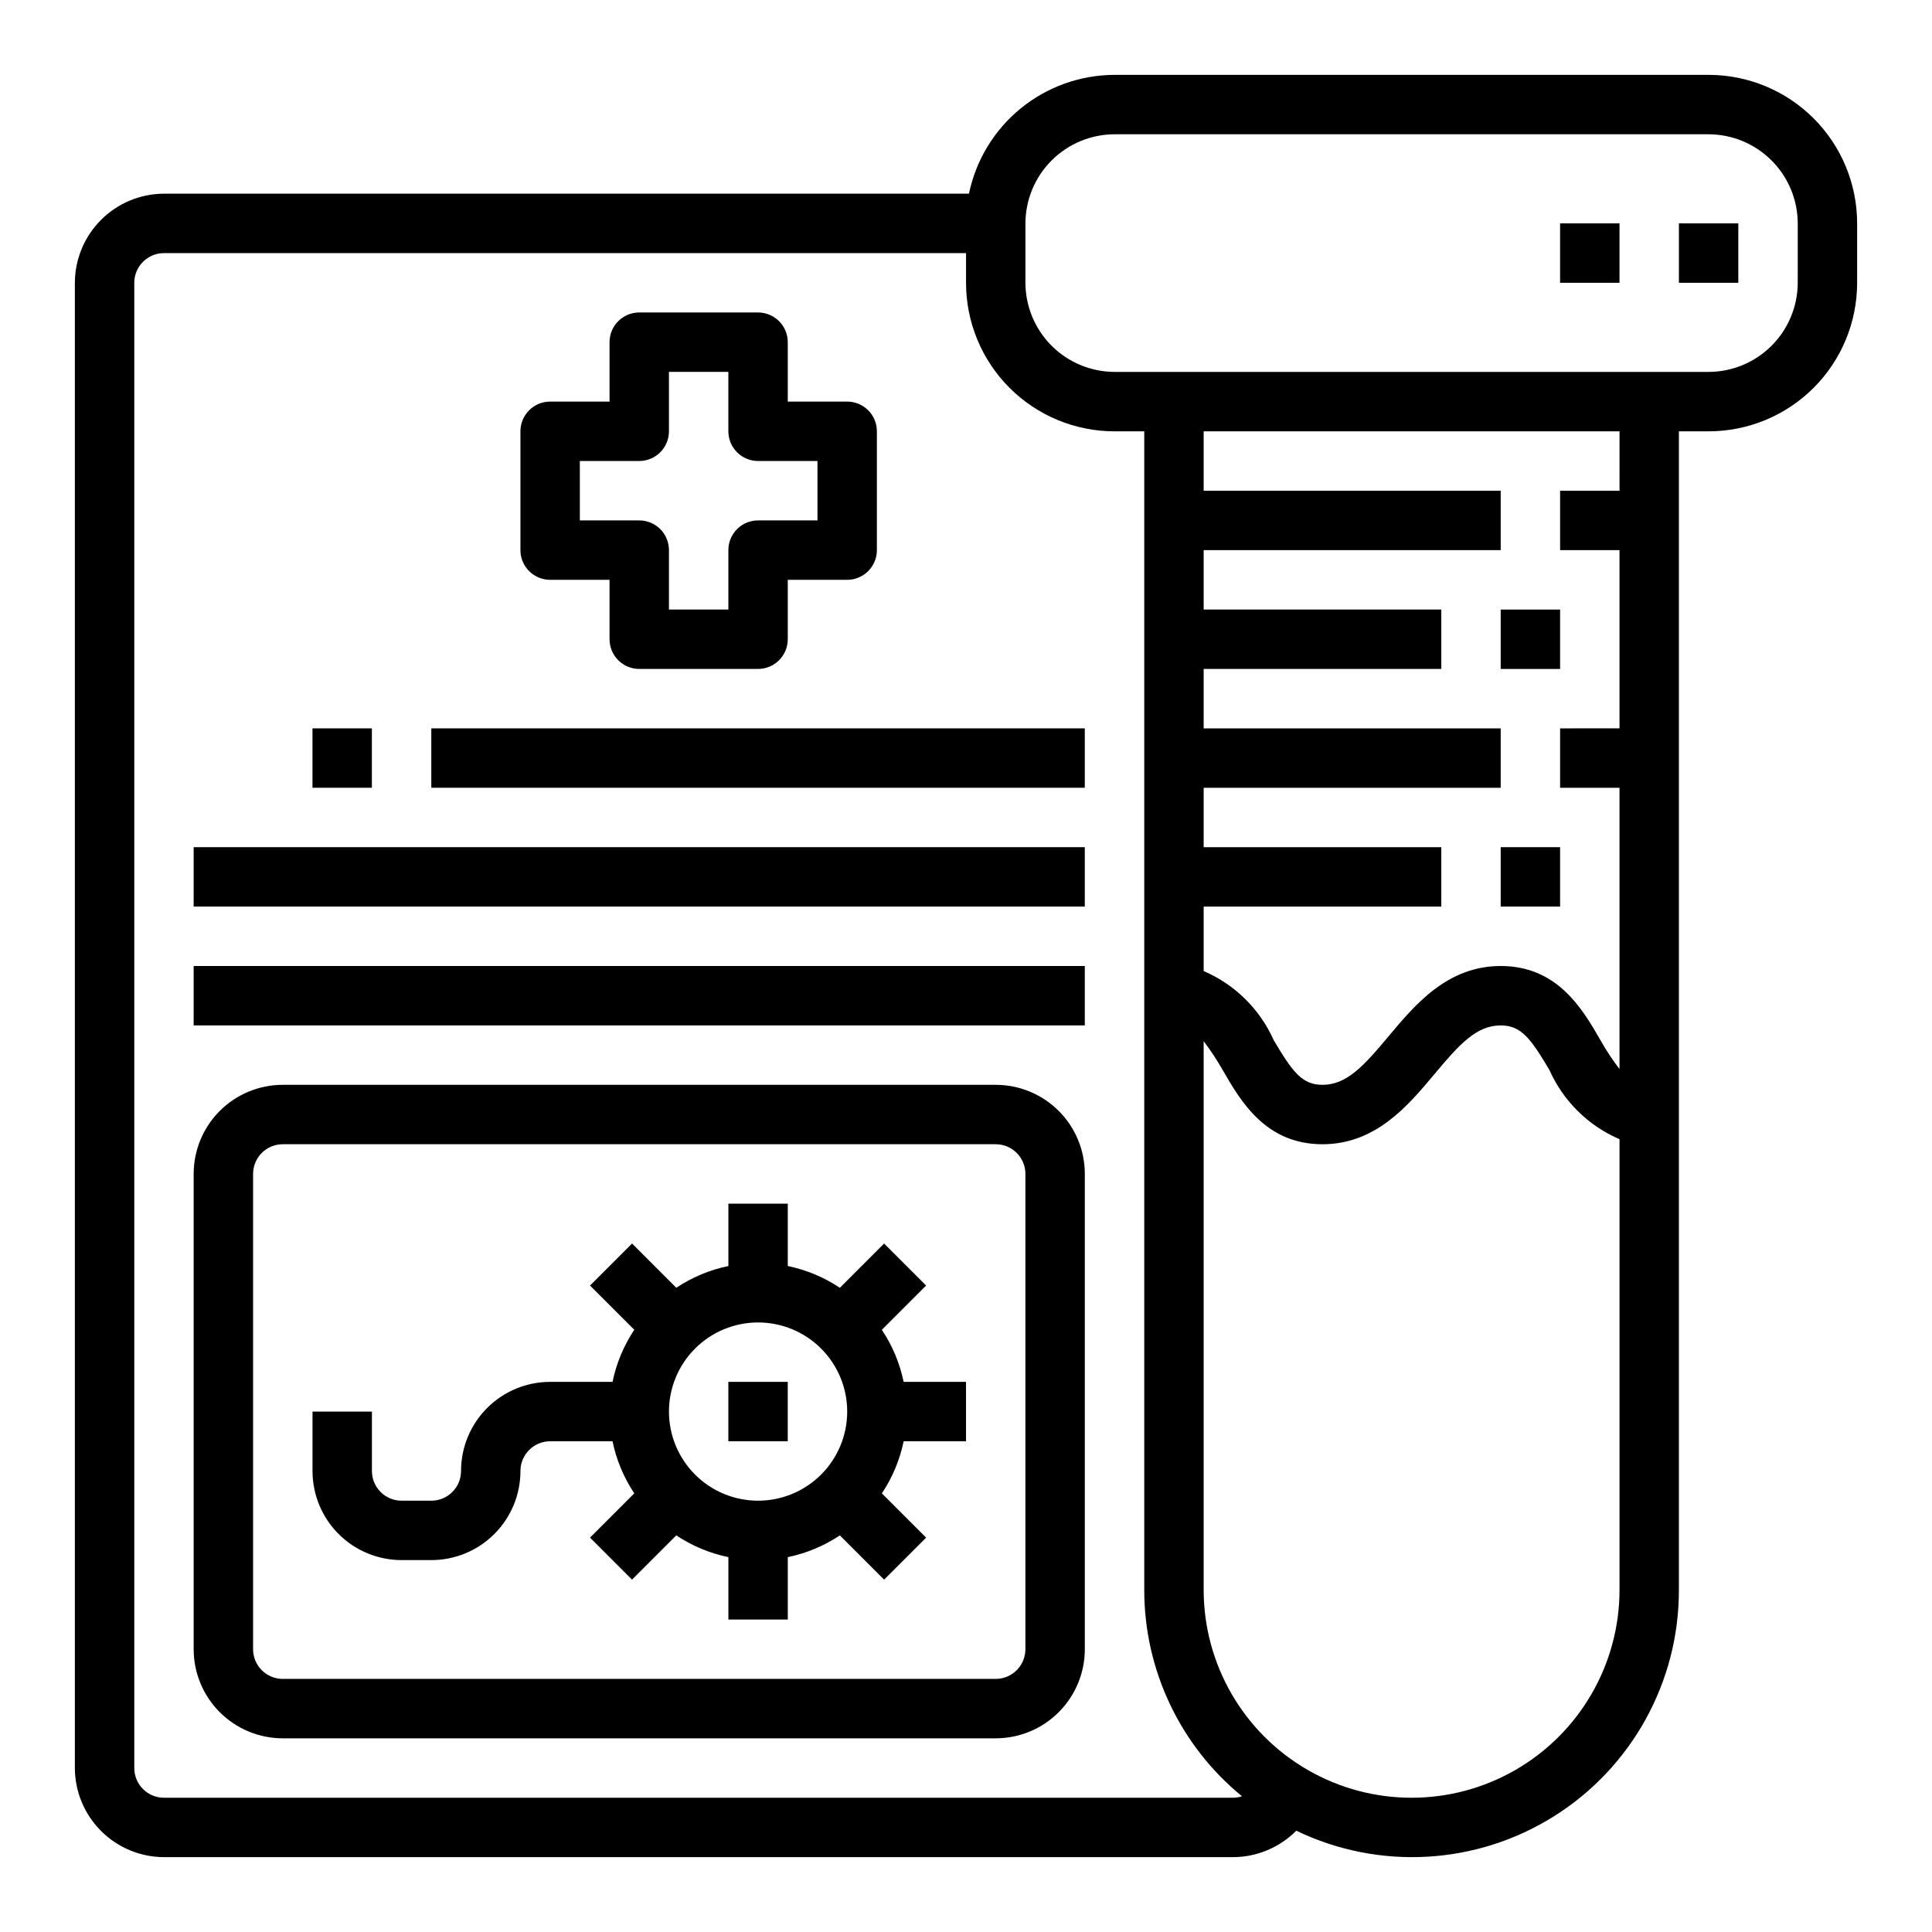
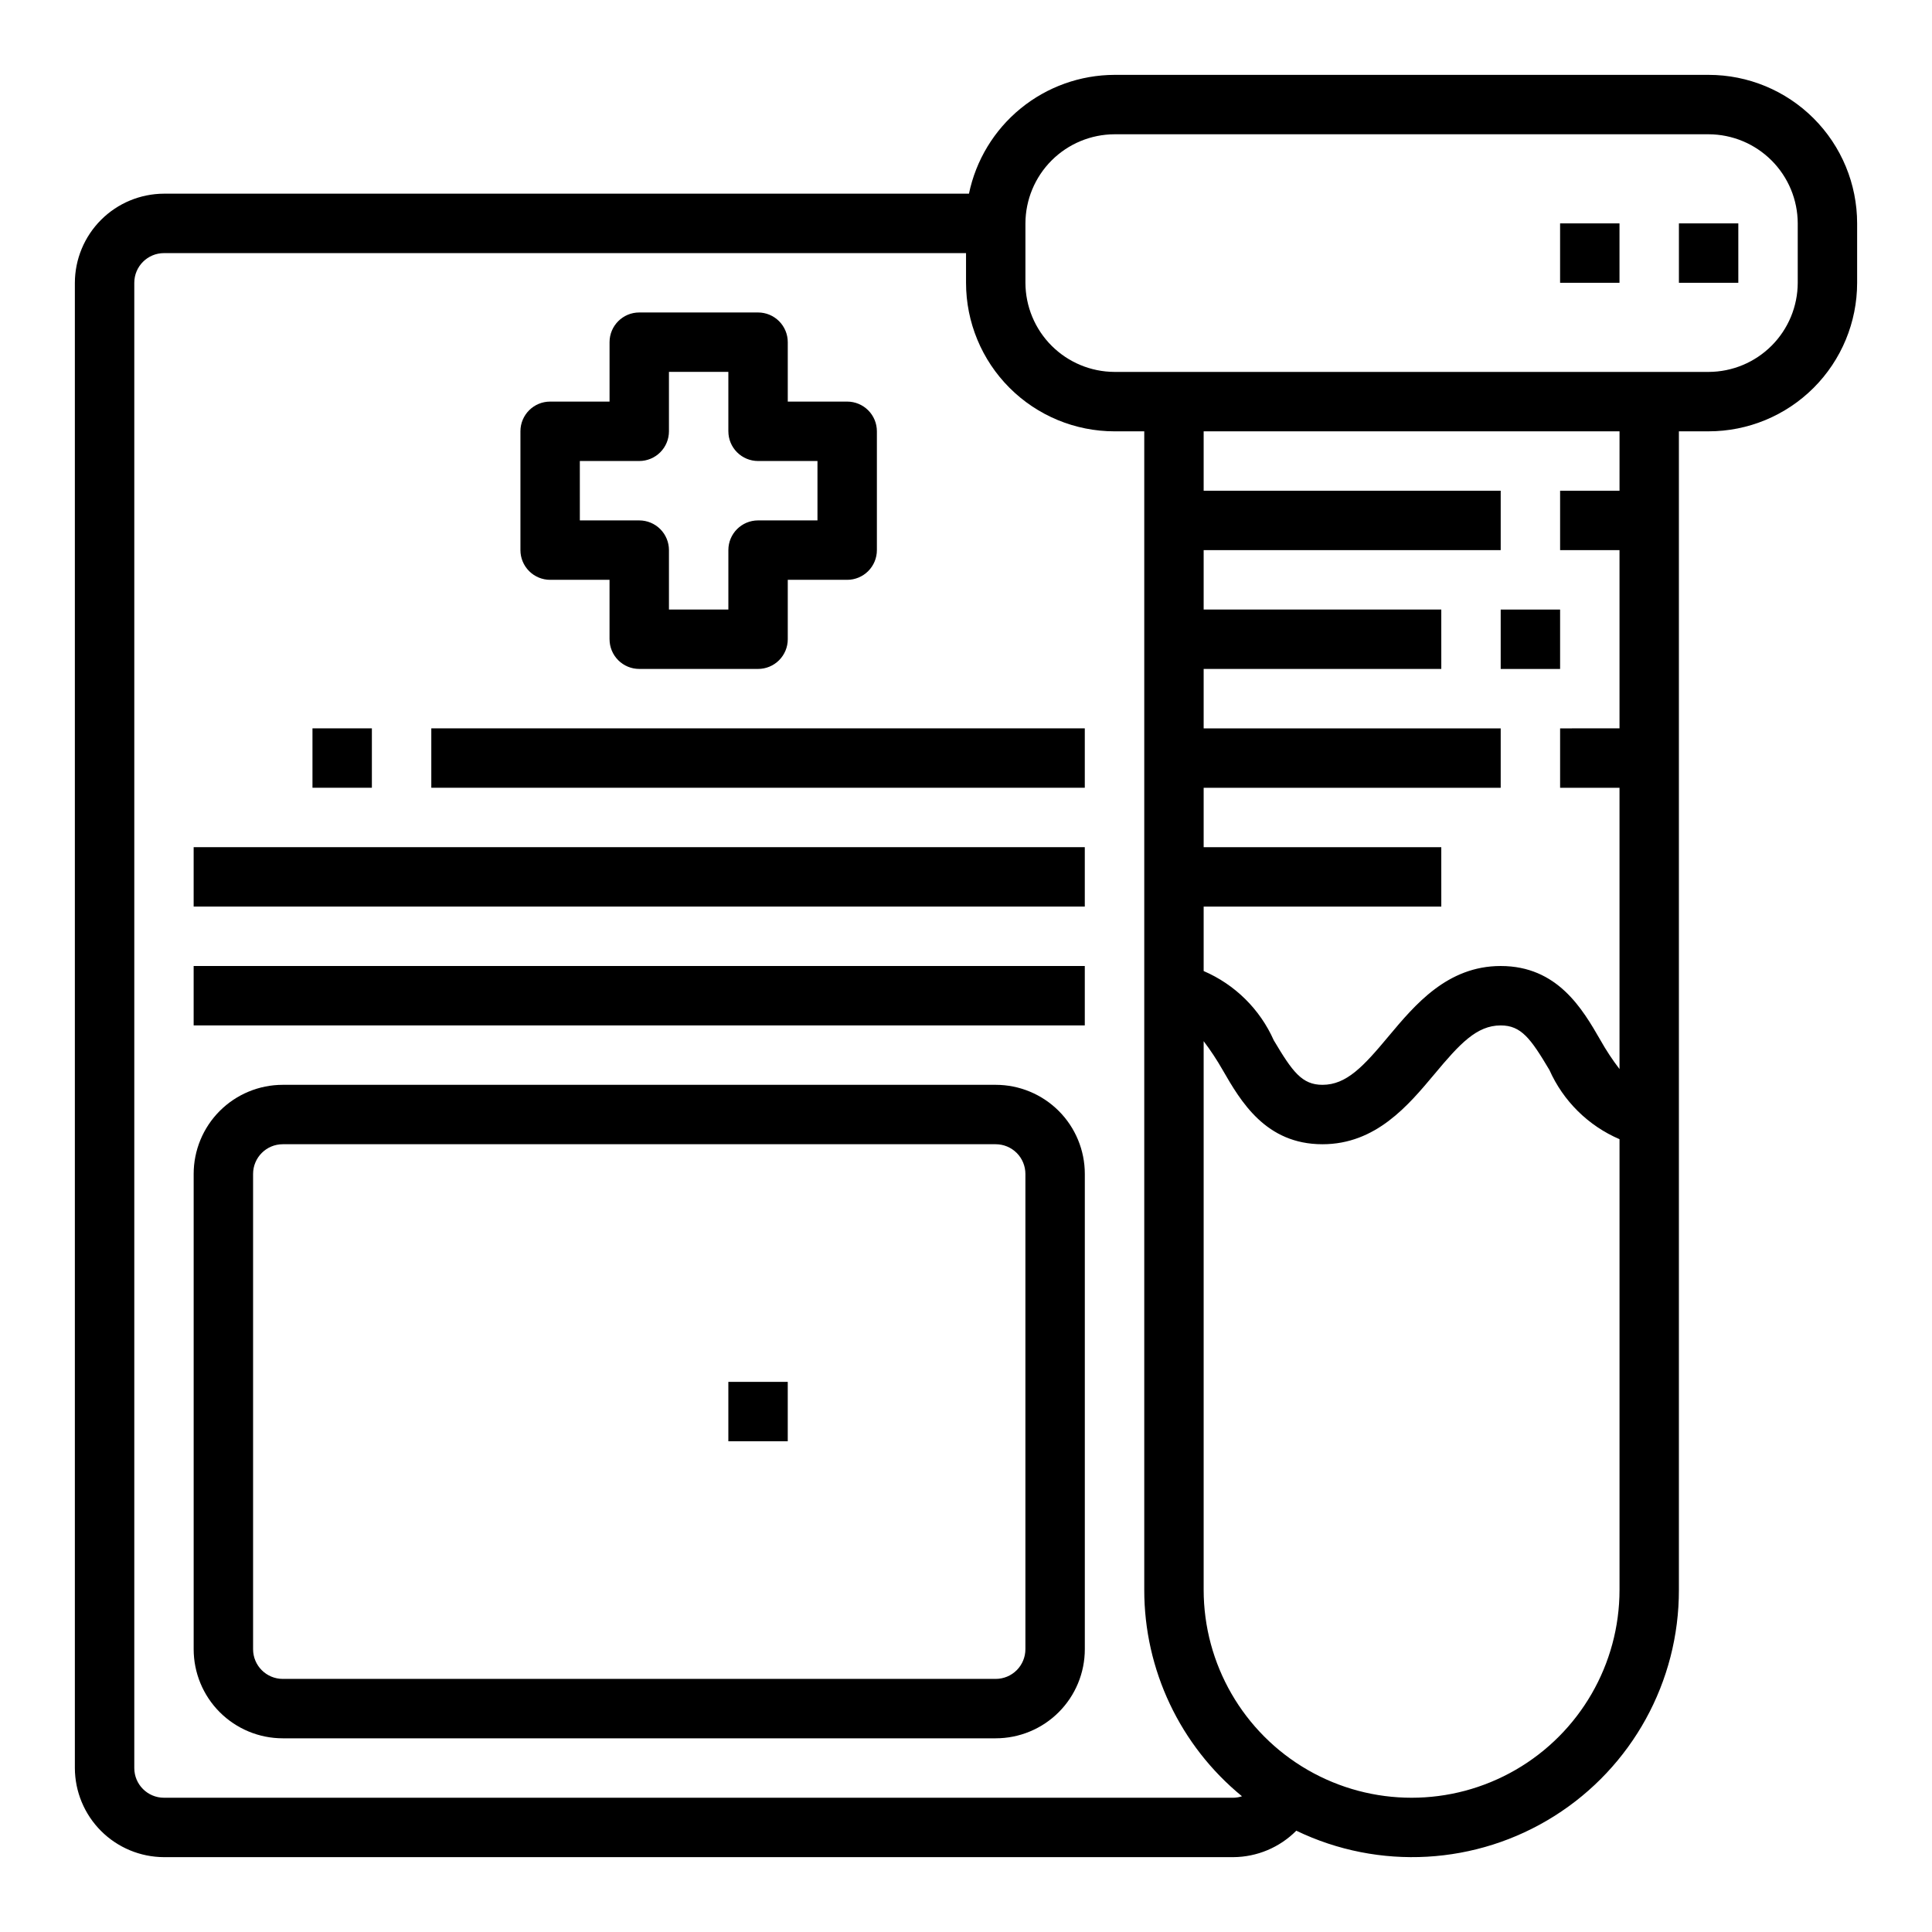
<svg xmlns="http://www.w3.org/2000/svg" fill="#000000" width="800px" height="800px" version="1.1" viewBox="144 144 512 512">
  <g>
    <path d="m289.79 297.66h15.742v15.742h0.004c0 2.086 0.828 4.09 2.305 5.566 1.477 1.477 3.481 2.305 5.566 2.305h31.488c2.086 0 4.09-0.828 5.566-2.305 1.477-1.477 2.305-3.481 2.305-5.566v-15.742h15.746c2.086 0 4.09-0.832 5.566-2.309 1.477-1.477 2.305-3.477 2.305-5.566v-31.488c0-2.086-0.828-4.09-2.305-5.566s-3.481-2.305-5.566-2.305h-15.746v-15.742c0-2.09-0.828-4.09-2.305-5.566-1.477-1.477-3.481-2.309-5.566-2.309h-31.488c-4.348 0-7.871 3.527-7.871 7.875v15.742h-15.746c-4.348 0-7.871 3.523-7.871 7.871v31.488c0 2.09 0.828 4.09 2.305 5.566 1.477 1.477 3.481 2.309 5.566 2.309zm7.871-31.488h15.746c2.086 0 4.09-0.832 5.566-2.309 1.477-1.477 2.305-3.477 2.305-5.566v-15.742h15.742v15.742h0.004c0 2.09 0.828 4.09 2.305 5.566 1.477 1.477 3.477 2.309 5.566 2.309h15.742v15.742h-15.742c-4.348 0-7.871 3.523-7.871 7.871v15.742l-15.746 0.004v-15.746c0-2.086-0.828-4.09-2.305-5.566-1.477-1.477-3.481-2.305-5.566-2.305h-15.742z" />
    <path d="m407.87 431.49h-188.93c-6.262 0-12.27 2.488-16.699 6.914-4.43 4.43-6.918 10.438-6.918 16.699v125.95c0 6.266 2.488 12.27 6.918 16.699 4.43 4.43 10.438 6.918 16.699 6.918h188.93c6.262 0 12.27-2.488 16.699-6.918 4.43-4.43 6.918-10.434 6.918-16.699v-125.95c0-6.262-2.488-12.27-6.918-16.699-4.43-4.426-10.438-6.914-16.699-6.914zm7.871 149.57v-0.004c0 2.09-0.828 4.09-2.305 5.566-1.477 1.477-3.481 2.305-5.566 2.305h-188.93c-4.348 0-7.871-3.523-7.871-7.871v-125.95c0-4.348 3.523-7.871 7.871-7.871h188.93c2.086 0 4.09 0.828 5.566 2.305 1.477 1.477 2.305 3.481 2.305 5.566z" />
    <path d="m588.93 203.2h15.742v15.742h-15.742z" />
    <path d="m557.44 203.2h15.742v15.742h-15.742z" />
    <path d="m596.8 163.84h-157.44c-9.066 0.023-17.852 3.168-24.875 8.902s-11.859 13.707-13.699 22.586h-213.33c-6.258 0.02-12.254 2.516-16.676 6.938-4.426 4.426-6.922 10.422-6.941 16.68v393.6c0.02 6.258 2.516 12.254 6.941 16.68 4.422 4.422 10.418 6.918 16.676 6.938h283.39c6.269-0.039 12.27-2.559 16.688-7.008 21.934 10.566 47.758 9.105 68.359-3.867 20.602-12.973 33.082-35.629 33.031-59.973v-307.01h7.875c10.438 0 20.449-4.144 27.832-11.527 7.379-7.383 11.527-17.391 11.527-27.832v-15.742c0-10.441-4.148-20.453-11.527-27.832-7.383-7.383-17.395-11.531-27.832-11.531zm-125.95 456.58h-283.39c-4.348 0-7.871-3.523-7.871-7.871v-393.6c0-4.348 3.523-7.871 7.871-7.871h212.55v7.871c0 10.441 4.144 20.449 11.527 27.832 7.383 7.383 17.391 11.527 27.832 11.527h7.871v307.01c-0.02 21.199 9.488 41.285 25.898 54.711-0.734 0.25-1.504 0.383-2.281 0.391zm102.34-55.105v0.004c0 19.684-10.504 37.875-27.551 47.719-17.051 9.844-38.059 9.844-55.105 0-17.051-9.844-27.551-28.035-27.551-47.719v-145.4c1.84 2.434 3.523 4.984 5.035 7.637 4.805 8.344 11.414 19.68 26.449 19.68 14.168 0 22.75-10.312 29.676-18.578 6.695-8.027 11.184-12.91 17.559-12.91 5.434 0 7.949 3.465 12.91 11.809 3.664 8.234 10.297 14.785 18.578 18.34zm0-291.27-15.746 0.004v15.742h15.742v47.23l-15.742 0.004v15.742h15.742v74.547h0.004c-1.859-2.422-3.543-4.973-5.039-7.633-4.801-8.344-11.414-19.68-26.449-19.68-14.168 0-22.75 10.312-29.676 18.578-6.691 8.027-11.18 12.91-17.559 12.91-5.434 0-7.949-3.465-12.91-11.809-3.66-8.234-10.297-14.785-18.574-18.344v-17.082h62.977l-0.004-15.742h-62.973v-15.746h78.719v-15.742h-78.719v-15.746h62.977l-0.004-15.742h-62.973v-15.746h78.719v-15.742h-78.719v-15.746h110.21zm47.23-55.105v0.004c-0.016 6.258-2.512 12.254-6.938 16.68-4.426 4.426-10.418 6.918-16.676 6.938h-157.44c-6.258-0.02-12.254-2.512-16.68-6.938-4.426-4.426-6.918-10.422-6.938-16.68v-15.742c0.02-6.258 2.512-12.254 6.938-16.68 4.426-4.426 10.422-6.918 16.68-6.938h157.44c6.258 0.02 12.25 2.512 16.676 6.938 4.426 4.426 6.922 10.422 6.938 16.68z" />
    <path d="m541.7 305.54h15.742v15.742h-15.742z" />
-     <path d="m541.7 368.51h15.742v15.742h-15.742z" />
-     <path d="m377.7 496.41 11.73-11.73-11.133-11.133-11.73 11.73 0.004 0.004c-4.184-2.797-8.871-4.754-13.801-5.769v-16.531h-15.742v16.531c-4.93 1.012-9.613 2.969-13.801 5.762l-11.73-11.73-11.133 11.133 11.73 11.73v-0.004c-2.793 4.188-4.75 8.879-5.769 13.809h-16.531c-6.262 0-12.27 2.488-16.699 6.918-4.426 4.426-6.914 10.434-6.914 16.699 0 2.086-0.832 4.09-2.309 5.566-1.477 1.477-3.477 2.305-5.566 2.305h-7.871c-4.348 0-7.871-3.523-7.871-7.871v-15.746h-15.746v15.746c0 6.262 2.488 12.27 6.918 16.699 4.43 4.426 10.438 6.914 16.699 6.914h7.871c6.266 0 12.273-2.488 16.699-6.914 4.43-4.43 6.918-10.438 6.918-16.699 0-4.348 3.523-7.875 7.871-7.875h16.531c1.016 4.93 2.973 9.613 5.762 13.801l-11.73 11.73 11.133 11.133 11.73-11.73c4.188 2.793 8.875 4.754 13.809 5.769v16.531h15.742v-16.531c4.93-1.016 9.613-2.973 13.801-5.762l11.73 11.73 11.133-11.133-11.73-11.73h-0.004c2.797-4.188 4.754-8.875 5.773-13.809h16.531v-15.742h-16.531c-1.02-4.93-2.981-9.613-5.773-13.801zm-32.801 45.289c-6.262 0-12.27-2.488-16.699-6.918-4.43-4.43-6.918-10.434-6.918-16.699 0-6.262 2.488-12.27 6.918-16.699 4.43-4.43 10.438-6.918 16.699-6.918s12.27 2.488 16.699 6.918c4.43 4.43 6.918 10.438 6.918 16.699 0 6.266-2.488 12.27-6.918 16.699-4.43 4.43-10.438 6.918-16.699 6.918z" />
    <path d="m337.02 510.21h15.742v15.742h-15.742z" />
    <path d="m226.81 337.02h15.742v15.742h-15.742z" />
    <path d="m258.3 337.02h173.18v15.742h-173.18z" />
    <path d="m195.32 368.51h236.16v15.742h-236.16z" />
    <path d="m195.32 400h236.16v15.742h-236.16z" />
  </g>
</svg>